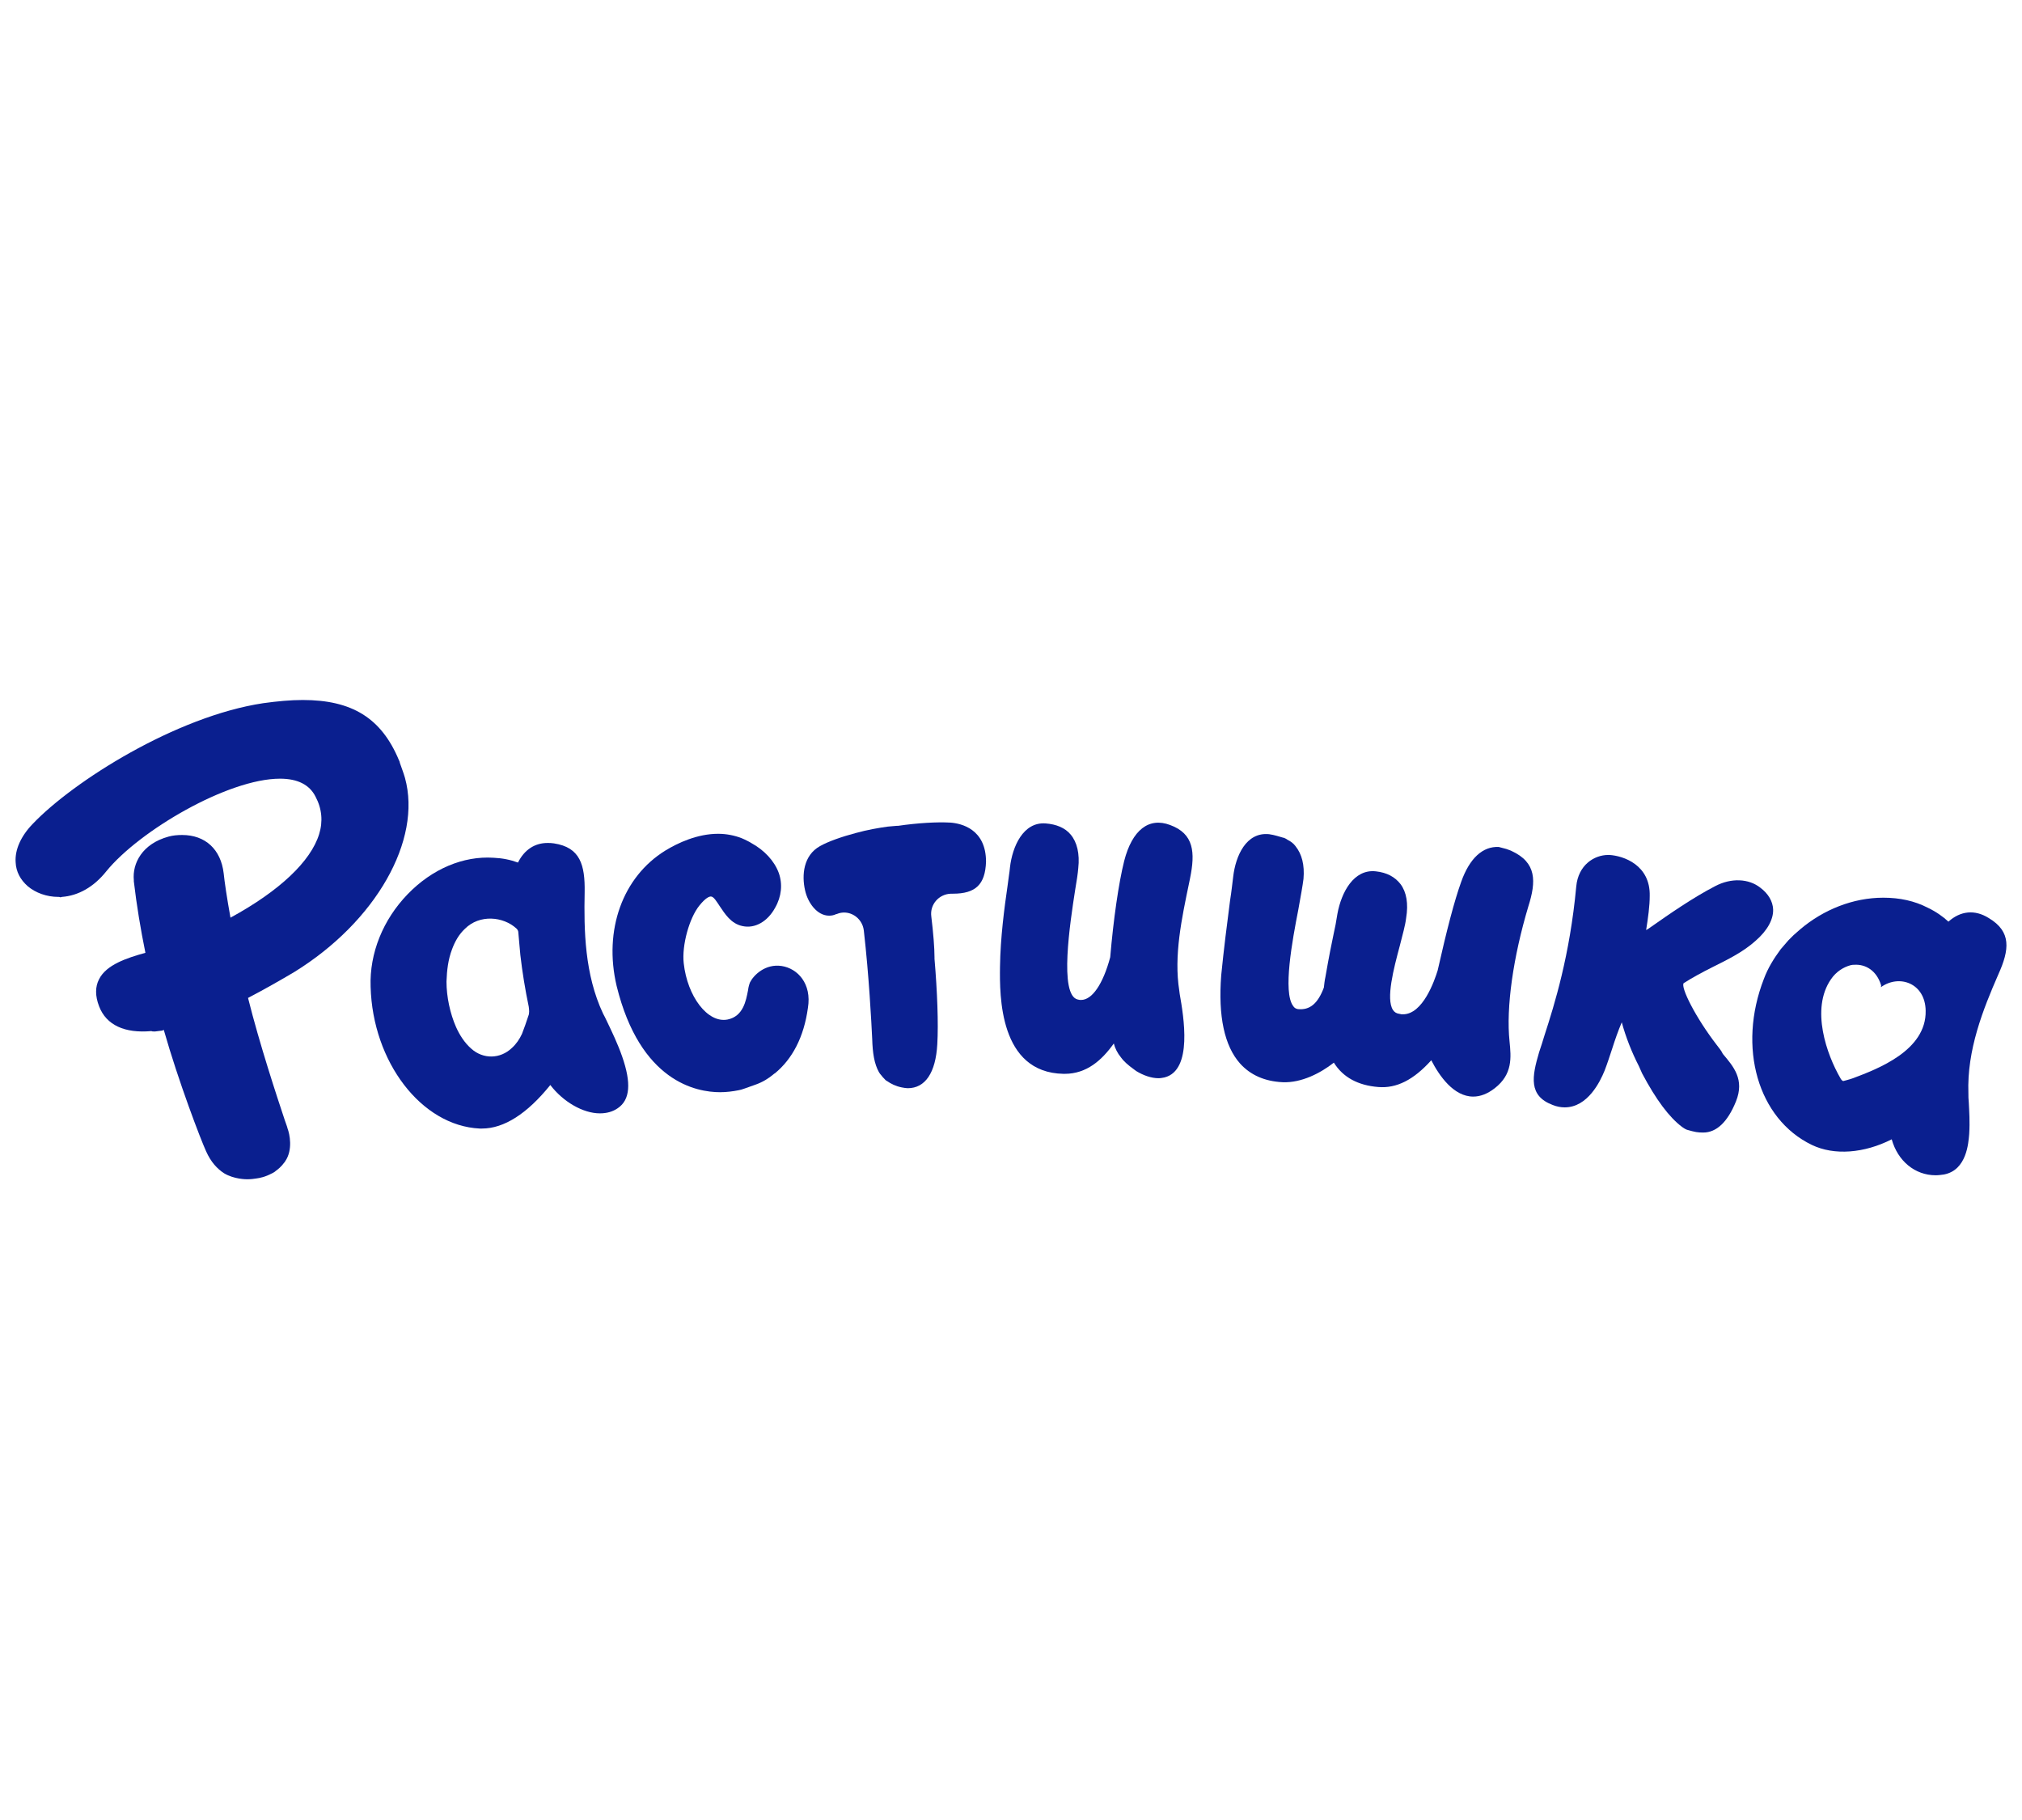
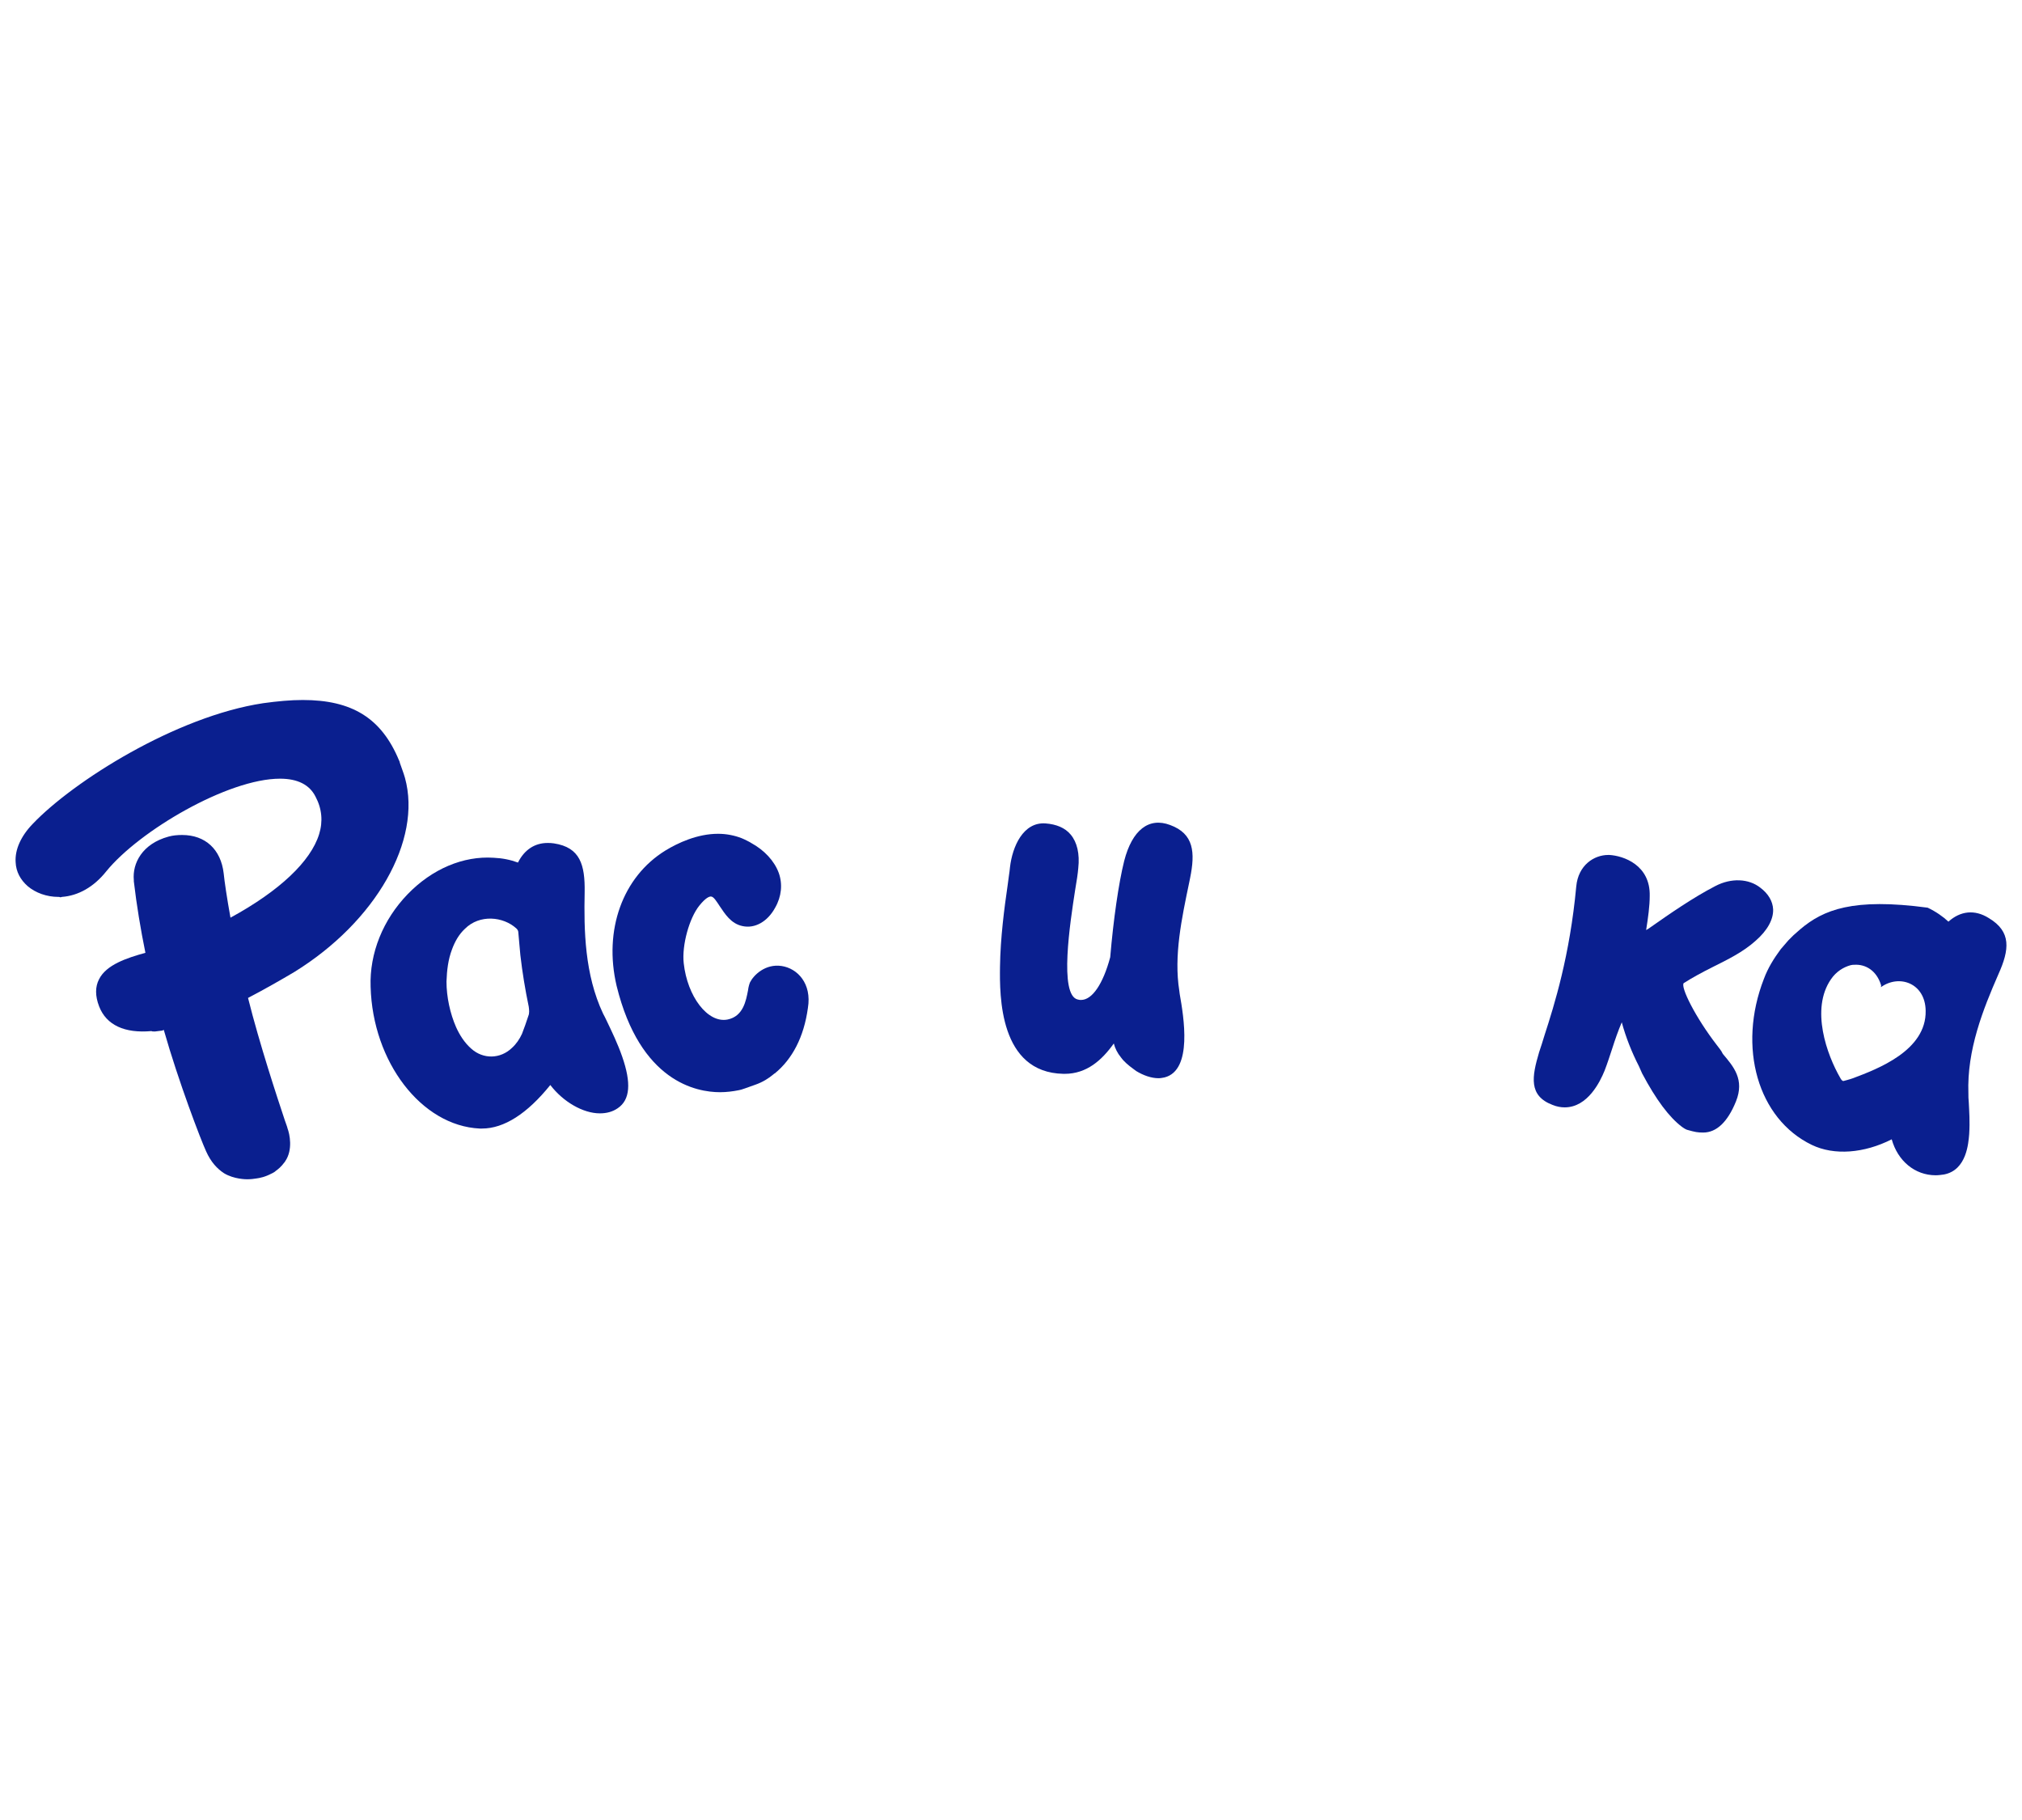
<svg xmlns="http://www.w3.org/2000/svg" width="130" height="117" viewBox="0 0 130 117" fill="none">
-   <path d="M127.863 59.018C126.964 58.453 126.04 58.556 125.27 59.249C124.91 58.916 124.474 58.608 123.935 58.351C123.088 57.914 122.138 57.709 121.085 57.709C119.134 57.709 117.234 58.479 115.745 59.737L115.308 60.122C115.205 60.225 115.077 60.353 114.974 60.456C114.846 60.61 114.692 60.79 114.487 61.021C114.05 61.611 113.665 62.228 113.408 62.921C111.688 67.337 113.023 71.933 116.489 73.602C117.927 74.295 119.853 74.141 121.624 73.242C122.009 74.629 123.113 75.553 124.448 75.553C124.628 75.553 124.808 75.527 124.987 75.502C126.451 75.219 126.554 73.473 126.605 72.908C126.656 72.087 126.605 71.445 126.579 70.88C126.554 70.675 126.554 70.469 126.554 70.29C126.451 67.491 127.504 64.872 128.479 62.639C129.198 61.047 129.327 59.891 127.863 59.018ZM119.134 69.314C118.928 69.391 118.517 69.494 118.517 69.494C118.44 69.494 118.363 69.391 118.312 69.288C117.465 67.825 116.386 64.872 117.722 62.947C118.055 62.459 118.517 62.176 118.98 62.048C119.108 62.022 119.108 62.022 119.211 62.022C119.955 61.971 120.648 62.407 120.931 63.306C120.957 63.357 120.931 63.409 120.931 63.46C122.112 62.613 123.781 63.203 123.806 64.975C123.858 67.542 120.7 68.723 119.134 69.314Z" fill="#0A1F8F" />
+   <path d="M127.863 59.018C126.964 58.453 126.04 58.556 125.27 59.249C124.91 58.916 124.474 58.608 123.935 58.351C119.134 57.709 117.234 58.479 115.745 59.737L115.308 60.122C115.205 60.225 115.077 60.353 114.974 60.456C114.846 60.61 114.692 60.79 114.487 61.021C114.05 61.611 113.665 62.228 113.408 62.921C111.688 67.337 113.023 71.933 116.489 73.602C117.927 74.295 119.853 74.141 121.624 73.242C122.009 74.629 123.113 75.553 124.448 75.553C124.628 75.553 124.808 75.527 124.987 75.502C126.451 75.219 126.554 73.473 126.605 72.908C126.656 72.087 126.605 71.445 126.579 70.88C126.554 70.675 126.554 70.469 126.554 70.29C126.451 67.491 127.504 64.872 128.479 62.639C129.198 61.047 129.327 59.891 127.863 59.018ZM119.134 69.314C118.928 69.391 118.517 69.494 118.517 69.494C118.44 69.494 118.363 69.391 118.312 69.288C117.465 67.825 116.386 64.872 117.722 62.947C118.055 62.459 118.517 62.176 118.98 62.048C119.108 62.022 119.108 62.022 119.211 62.022C119.955 61.971 120.648 62.407 120.931 63.306C120.957 63.357 120.931 63.409 120.931 63.46C122.112 62.613 123.781 63.203 123.806 64.975C123.858 67.542 120.7 68.723 119.134 69.314Z" fill="#0A1F8F" />
  <path d="M73.048 68.852C73.51 69.134 74.023 69.314 74.485 69.314C74.614 69.314 74.742 69.288 74.871 69.263C76.693 68.8 76.103 65.36 75.846 63.897L75.82 63.691C75.461 61.432 75.975 59.044 76.462 56.708L76.514 56.451C76.847 54.808 76.77 53.601 75.23 53.036C73.869 52.523 72.791 53.344 72.277 55.347C71.918 56.785 71.584 59.121 71.379 61.535C70.917 63.255 70.223 64.282 69.504 64.282C69.453 64.282 69.376 64.282 69.299 64.256C68.067 63.999 68.811 59.249 69.119 57.247C69.222 56.656 69.299 56.143 69.325 55.809C69.427 54.885 69.248 54.14 68.837 53.652C68.478 53.216 67.913 52.985 67.219 52.934C65.782 52.831 65.088 54.423 64.934 55.758C64.909 56.066 64.832 56.477 64.78 56.939C64.575 58.351 64.318 60.276 64.293 62.151C64.267 63.999 64.241 68.955 68.375 69.032H68.452C69.864 69.032 70.84 68.159 71.61 67.08C71.687 67.388 71.841 67.697 72.072 67.979C72.277 68.261 72.56 68.492 72.842 68.698" fill="#0A1F8F" />
  <path d="M110.379 67.183C108.992 65.386 108.042 63.46 108.248 63.203C108.813 62.844 109.429 62.51 110.096 62.176C111.072 61.689 112.073 61.201 112.869 60.482C113.639 59.814 114.024 59.096 113.999 58.454C113.973 57.94 113.691 57.452 113.177 57.067C112.433 56.477 111.303 56.425 110.276 56.965C108.838 57.709 107.323 58.762 106.117 59.609C106.014 59.686 105.937 59.737 105.834 59.789C105.963 58.993 106.065 58.222 106.065 57.606C106.117 55.604 104.371 55.013 103.472 54.962H103.395C102.497 54.962 101.47 55.604 101.341 56.99C100.93 61.432 99.929 64.615 99.313 66.516C99.184 66.952 99.056 67.337 98.953 67.645C98.491 69.211 98.26 70.444 99.826 71.034C100.083 71.137 100.34 71.188 100.597 71.188C102.086 71.188 102.882 69.519 103.164 68.826C103.344 68.364 103.498 67.876 103.652 67.414C103.832 66.849 104.037 66.259 104.268 65.72C104.525 66.669 104.91 67.645 105.372 68.544C105.449 68.698 105.5 68.852 105.577 69.006C106.476 70.701 107.323 71.83 108.145 72.446C108.222 72.498 108.325 72.575 108.453 72.626C108.992 72.78 109.146 72.806 109.506 72.806C110.353 72.806 111.072 72.138 111.611 70.803C112.176 69.391 111.457 68.57 110.764 67.748C110.661 67.517 110.507 67.363 110.379 67.183Z" fill="#0A1F8F" />
  <path d="M50.248 62.099C49.196 61.945 48.451 62.69 48.22 63.152C48.169 63.28 48.117 63.46 48.092 63.666C47.963 64.333 47.784 65.334 46.782 65.54C45.498 65.797 44.189 64.051 43.958 61.92C43.83 60.764 44.318 59.018 44.959 58.222C45.37 57.709 45.601 57.632 45.704 57.632C45.884 57.632 46.063 57.94 46.269 58.248C46.602 58.736 46.988 59.378 47.732 59.532C48.528 59.712 49.35 59.249 49.837 58.351C50.248 57.632 50.325 56.836 50.069 56.117C49.786 55.347 49.144 54.654 48.297 54.192C48.22 54.14 48.117 54.089 48.015 54.038C47.912 53.986 47.809 53.935 47.681 53.883C47.219 53.704 46.705 53.601 46.166 53.601C44.831 53.601 43.573 54.192 42.777 54.679C40.03 56.374 38.797 59.789 39.645 63.383C41.16 69.545 44.78 70.213 46.294 70.213C46.705 70.213 47.116 70.161 47.501 70.084C47.681 70.059 47.989 69.93 48.58 69.725C49.016 69.571 49.401 69.34 49.735 69.057C49.761 69.032 49.786 69.006 49.812 69.006C50.942 68.082 51.686 66.669 51.943 64.795C52.2 63.229 51.275 62.253 50.248 62.099Z" fill="#0A1F8F" />
-   <path d="M61.109 52.882C60.236 52.831 58.978 52.908 57.745 53.088C57.72 53.088 57.694 53.088 57.668 53.088C57.463 53.113 57.283 53.113 57.078 53.139C56.513 53.216 55.768 53.344 55.024 53.55C54.151 53.781 53.252 54.089 52.713 54.397C51.66 54.988 51.532 56.246 51.763 57.247C51.943 58.043 52.533 58.864 53.304 58.864C53.458 58.864 53.612 58.839 53.766 58.762C53.766 58.762 53.766 58.762 53.791 58.762C54.562 58.428 55.435 58.967 55.537 59.814C55.871 62.741 56.025 65.72 56.077 66.798C56.102 67.671 56.205 68.39 56.513 68.929C56.564 69.006 56.59 69.057 56.667 69.134C56.718 69.211 56.795 69.288 56.847 69.34C56.898 69.391 56.95 69.468 57.026 69.494C57.283 69.674 57.591 69.828 57.977 69.905C58.105 69.93 58.259 69.956 58.362 69.956C59.491 69.956 60.159 68.955 60.261 67.132C60.339 65.797 60.261 63.743 60.082 61.637C60.082 61.612 60.082 61.56 60.082 61.535C60.082 60.944 60.005 59.968 59.876 58.916C59.774 58.146 60.364 57.478 61.135 57.452C61.186 57.452 61.212 57.452 61.263 57.452C62.726 57.452 63.343 56.862 63.394 55.398C63.394 53.293 61.802 52.934 61.109 52.882Z" fill="#0A1F8F" />
  <path d="M18.258 74.757C18.284 74.731 18.309 74.706 18.335 74.654C18.849 73.91 18.617 72.883 18.489 72.549C18.463 72.421 18.386 72.241 18.309 72.01C17.822 70.546 16.692 67.132 15.947 64.153C17.026 63.589 18.104 62.972 18.925 62.484C24.163 59.249 27.141 54.012 26.037 50.007C25.935 49.647 25.806 49.339 25.704 49.031C25.704 48.98 25.678 48.928 25.652 48.877C24.523 46.155 22.623 45 19.465 45C18.694 45 17.847 45.077 16.923 45.205C11.3 46.053 4.702 50.238 2.109 52.959C1.338 53.755 0.953 54.628 1.005 55.424C1.03 56.04 1.313 56.554 1.775 56.964C2.288 57.401 3.007 57.658 3.752 57.658H3.777C3.777 57.658 3.777 57.658 3.803 57.658C3.829 57.658 3.854 57.683 3.88 57.683C3.931 57.683 3.957 57.658 3.983 57.658C5.035 57.581 6.037 57.016 6.833 56.014C8.964 53.396 14.664 50.058 18.001 50.058C19.131 50.058 19.901 50.443 20.286 51.213C20.697 51.983 20.774 52.805 20.517 53.627C19.978 55.373 17.976 57.273 14.818 58.993C14.586 57.709 14.432 56.656 14.381 56.143C14.201 54.602 13.2 53.678 11.711 53.678C11.403 53.678 11.12 53.704 10.838 53.781C9.143 54.243 8.502 55.501 8.604 56.579V56.656C8.784 58.197 9.041 59.737 9.349 61.252C8.142 61.586 6.833 62.022 6.371 62.947C6.114 63.434 6.114 64.025 6.371 64.692C6.833 65.899 8.014 66.438 9.734 66.284C9.785 66.31 9.837 66.31 9.965 66.31C10.093 66.284 10.247 66.284 10.376 66.259C10.427 66.259 10.479 66.233 10.53 66.207C11.48 69.545 12.918 73.294 13.251 74.013C13.559 74.706 13.97 75.142 14.407 75.425C15.049 75.81 15.819 75.81 15.896 75.81C16.127 75.81 16.332 75.784 16.486 75.758C16.692 75.733 17.077 75.656 17.488 75.425C17.898 75.194 18.13 74.937 18.258 74.757ZM17.282 75.527C17.462 75.45 17.616 75.373 17.744 75.27L17.282 75.527Z" fill="#0A1F8F" />
-   <path d="M96.36 54.448C95.333 54.397 94.486 55.167 93.947 56.682C93.51 57.889 93.022 59.763 92.432 62.382C92.227 63.049 91.482 65.206 90.198 65.206C90.121 65.206 90.07 65.206 89.993 65.18C89.787 65.155 89.659 65.078 89.556 64.924C89.094 64.205 89.608 62.253 89.993 60.816C90.173 60.097 90.352 59.481 90.404 59.018C90.558 58.094 90.429 57.35 90.044 56.836C89.685 56.374 89.171 56.092 88.452 56.014C87.04 55.86 86.244 57.35 85.988 58.736C85.911 59.249 85.834 59.635 85.731 60.097C85.603 60.713 85.448 61.458 85.217 62.793C85.166 63.024 85.14 63.255 85.115 63.486C84.73 64.513 84.216 64.949 83.446 64.872C83.317 64.847 83.215 64.795 83.138 64.667C82.47 63.768 83.086 60.456 83.472 58.479C83.626 57.632 83.754 56.913 83.805 56.502C83.882 55.604 83.703 54.91 83.292 54.397C83.163 54.217 82.984 54.089 82.778 53.986C82.701 53.935 82.676 53.909 82.599 53.883C82.573 53.858 82.547 53.858 82.522 53.858C82.239 53.781 81.957 53.678 81.597 53.627C80.108 53.473 79.441 55.039 79.287 56.348C79.235 56.733 79.184 57.273 79.081 57.914C78.901 59.275 78.67 61.124 78.516 62.69C78.311 65.334 78.722 67.234 79.723 68.364C80.391 69.109 81.315 69.519 82.47 69.571C83.677 69.622 84.909 68.98 85.757 68.313C86.347 69.263 87.323 69.776 88.606 69.879C89.787 69.981 90.891 69.417 92.021 68.159C92.535 69.16 93.459 70.495 94.717 70.495C95.179 70.495 95.641 70.315 96.103 69.956C97.259 69.057 97.156 67.979 97.053 66.952C96.822 64.77 97.284 61.535 98.26 58.274C98.774 56.656 98.799 55.45 97.182 54.705C97.079 54.654 96.976 54.628 96.848 54.577" fill="#0A1F8F" />
  <path d="M40.003 67.927C39.72 67.106 39.31 66.259 39.027 65.668C38.925 65.463 38.847 65.283 38.77 65.155C37.589 62.639 37.538 59.814 37.589 57.349C37.615 55.604 37.307 54.474 35.612 54.217C35.458 54.191 35.33 54.191 35.202 54.191C34.38 54.191 33.712 54.628 33.302 55.45C32.814 55.27 32.3 55.167 31.736 55.142C29.784 55.013 27.782 55.86 26.215 57.478C24.624 59.121 23.751 61.278 23.828 63.434C23.956 68.261 27.088 72.369 30.837 72.549C30.888 72.549 30.94 72.549 30.991 72.549C32.403 72.549 33.892 71.599 35.381 69.75C36.203 70.829 37.487 71.573 38.565 71.573C39.002 71.573 39.387 71.471 39.72 71.24C40.516 70.7 40.593 69.622 40.003 67.927ZM33.969 65.309C33.841 65.694 33.712 66.079 33.559 66.464C33.404 66.798 33.199 67.106 32.917 67.363C32.172 68.082 31.068 68.107 30.298 67.414C29.861 67.029 29.553 66.541 29.322 66.028C28.937 65.155 28.706 64.076 28.706 63.101C28.732 62.382 28.809 61.689 29.065 61.021C29.245 60.533 29.502 60.071 29.887 59.712C30.837 58.762 32.352 58.916 33.199 59.686C33.276 59.763 33.327 59.84 33.327 59.968C33.379 60.456 33.404 60.944 33.456 61.406C33.584 62.51 33.764 63.614 33.995 64.718C34.021 64.924 34.046 65.129 33.969 65.309Z" fill="#0A1F8F" />
</svg>